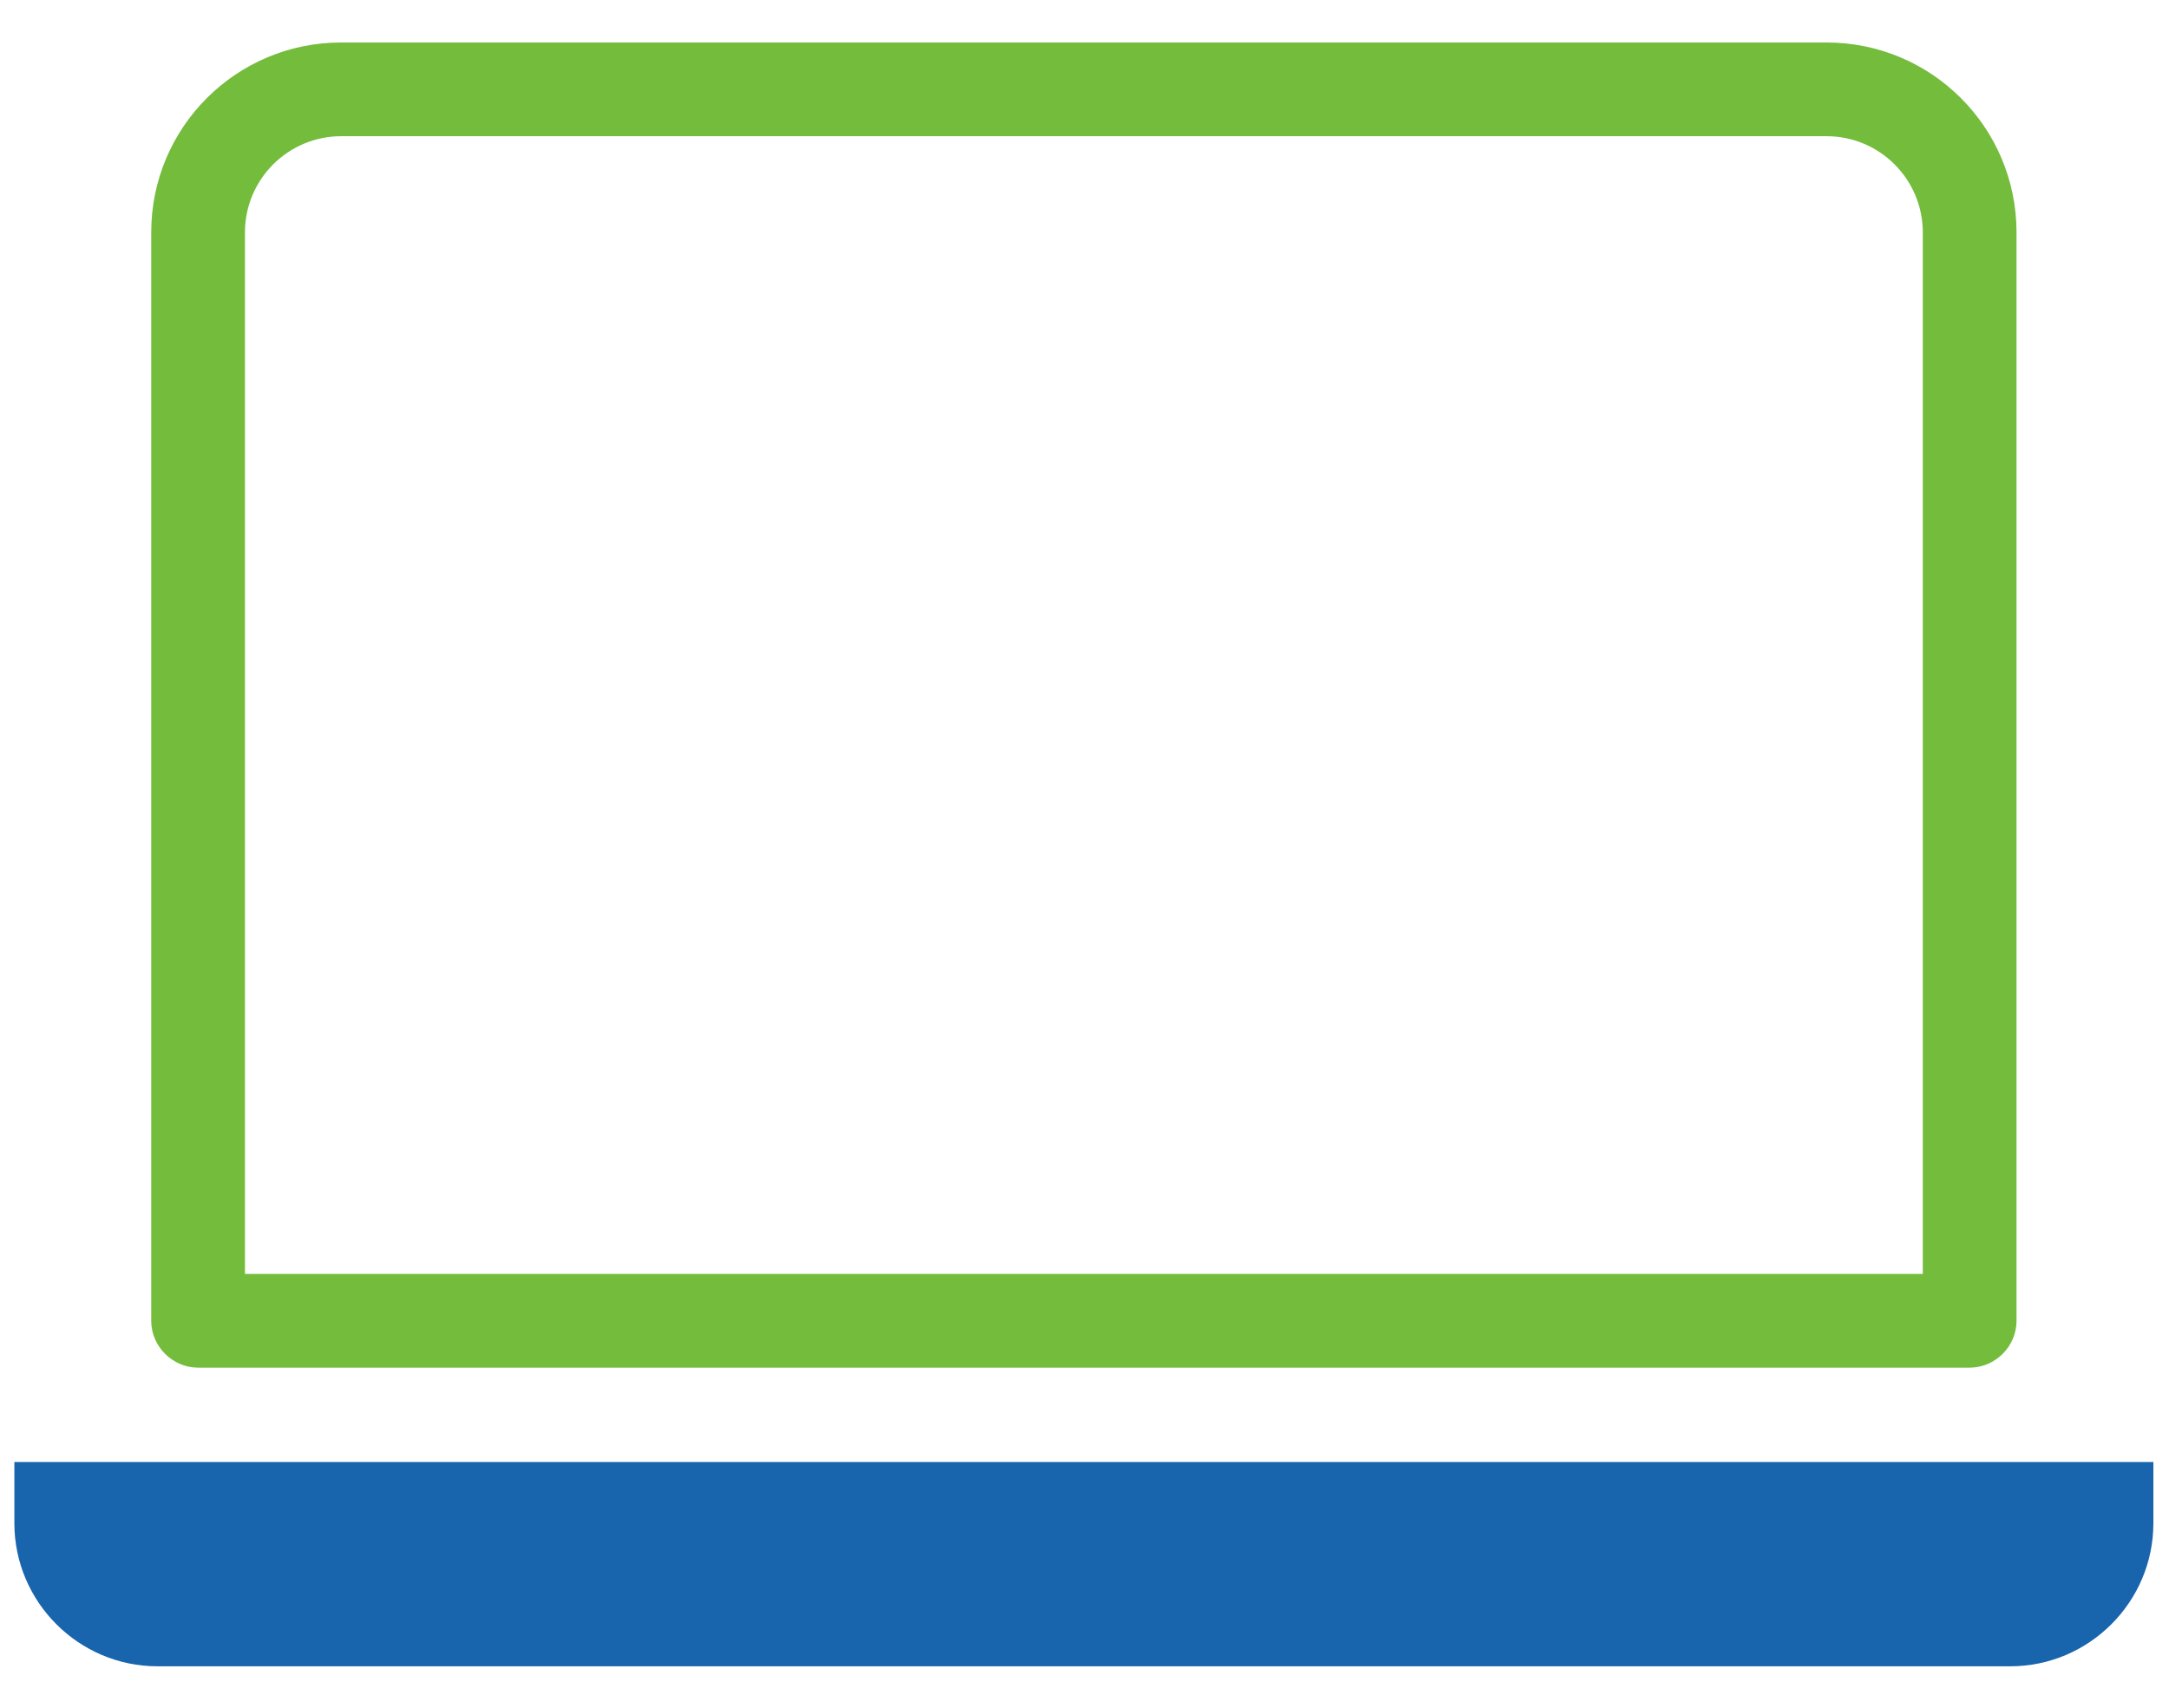
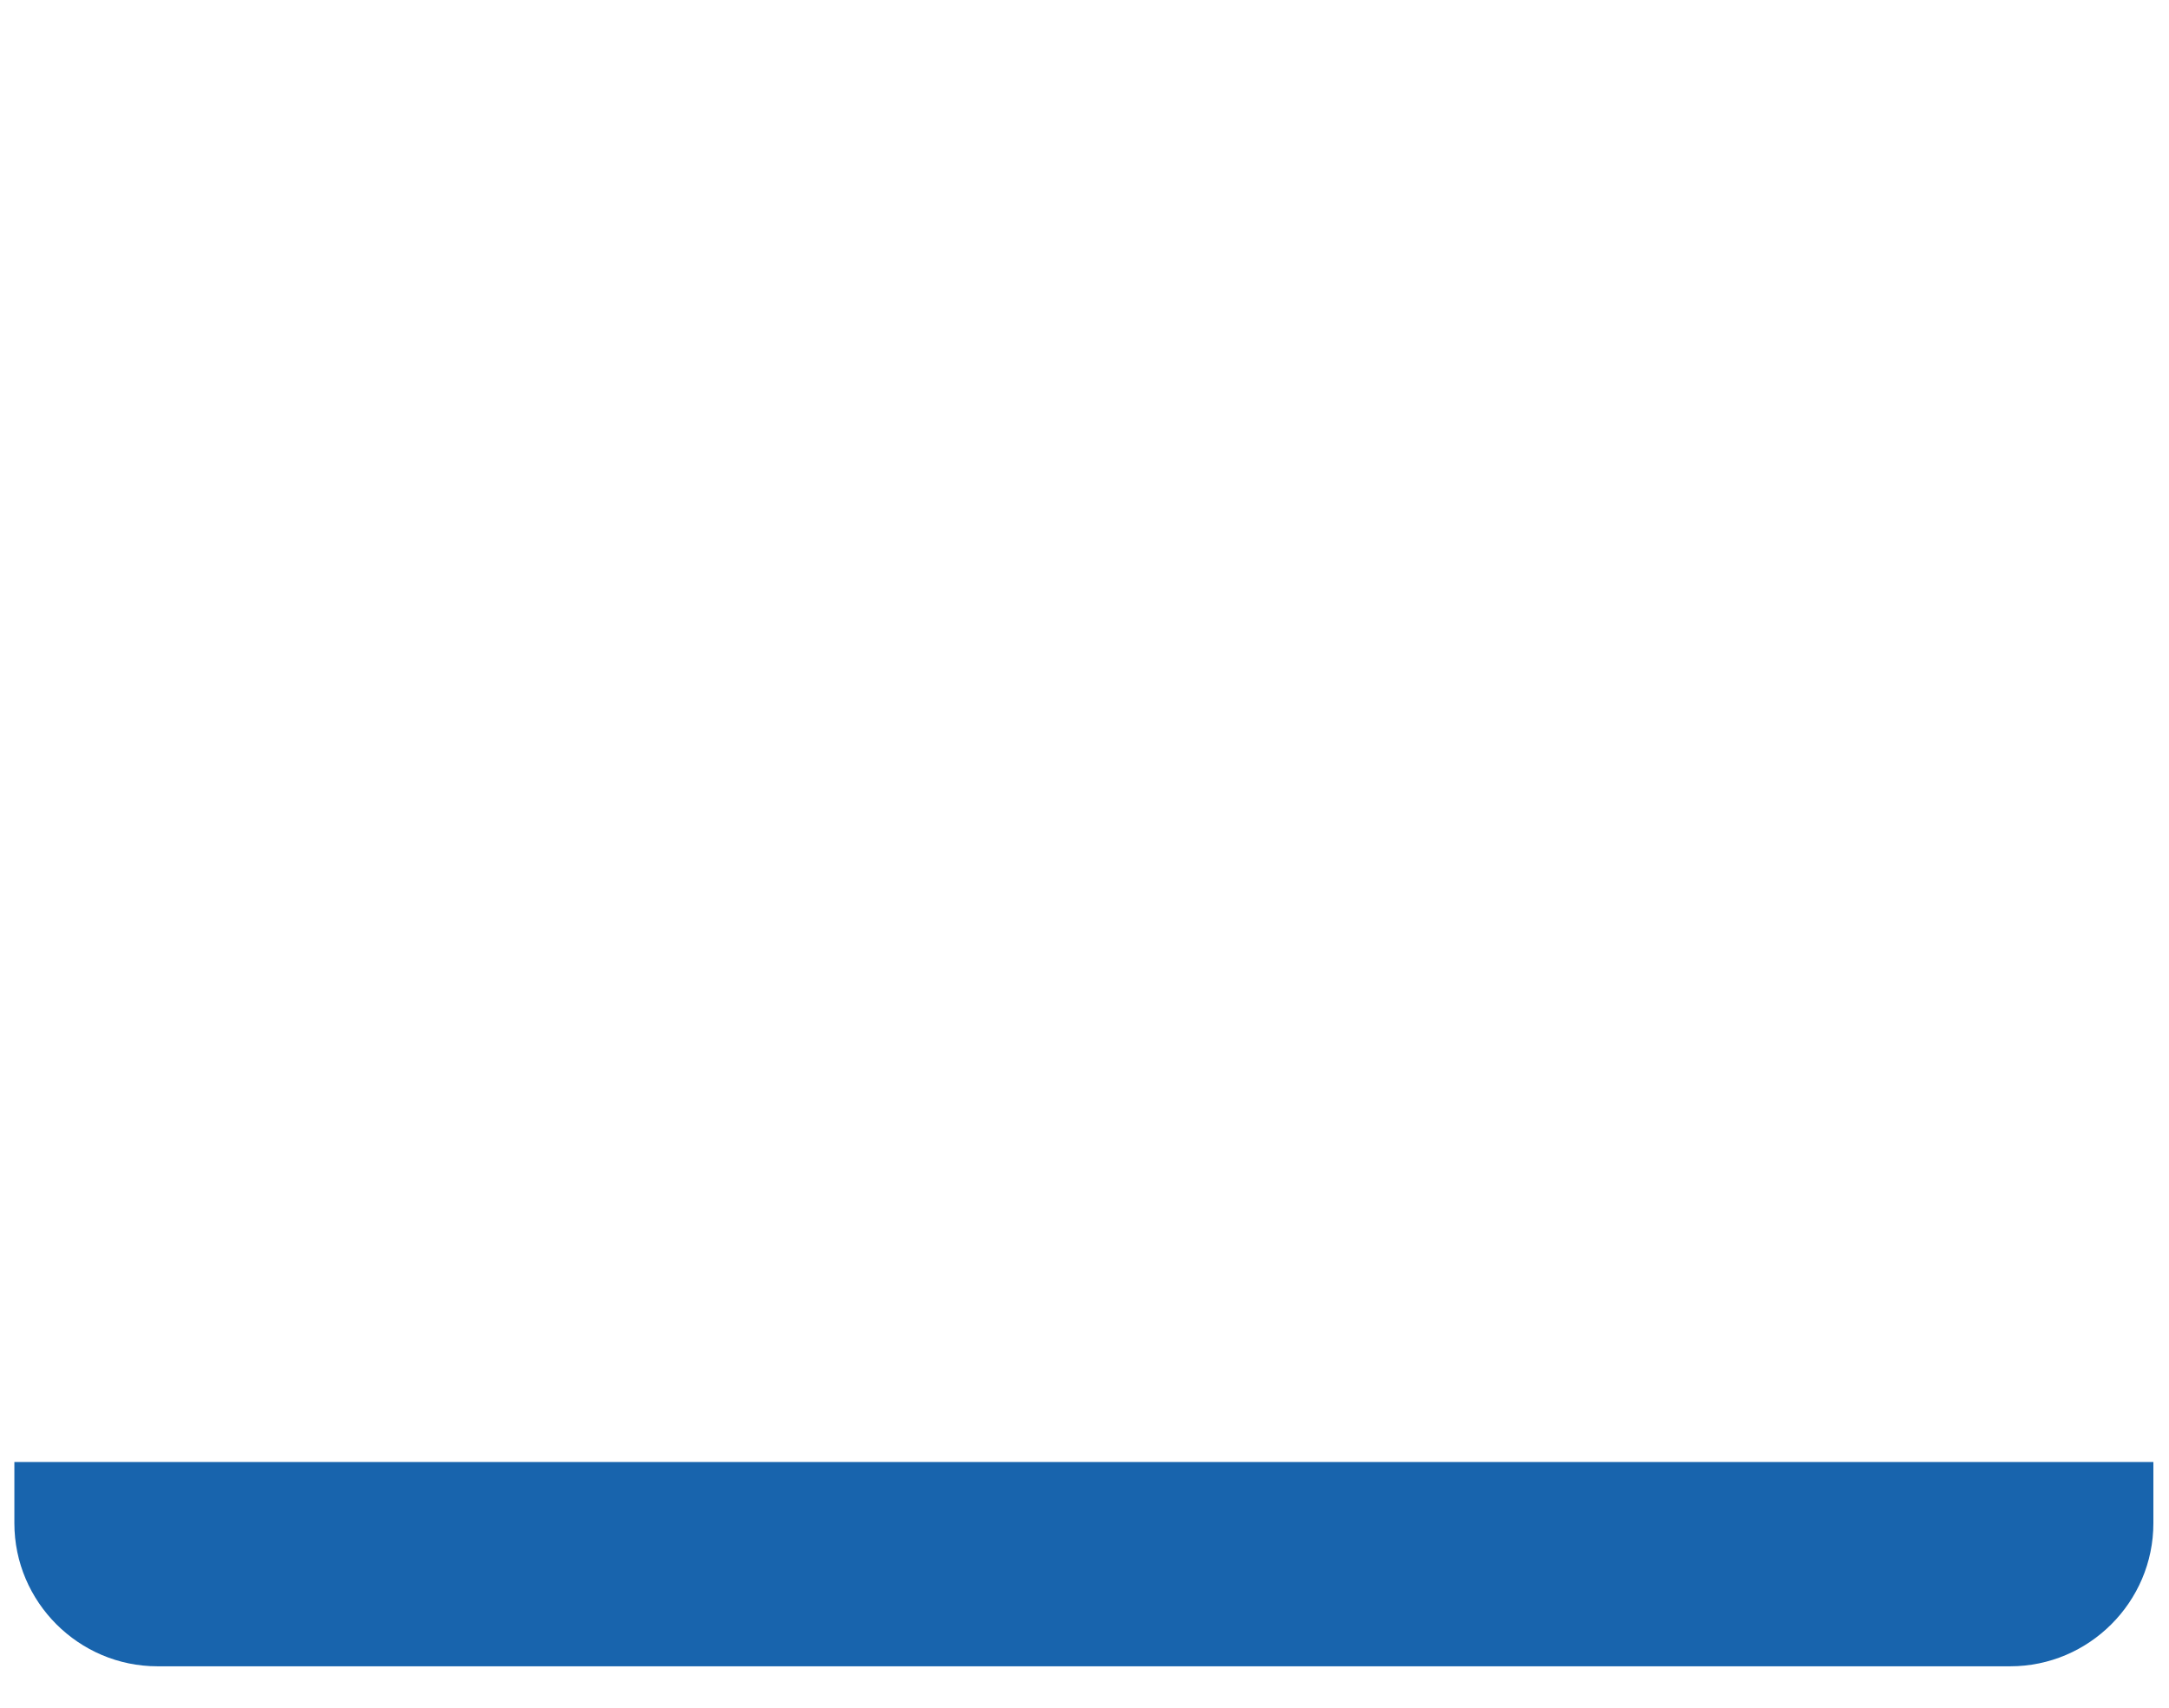
<svg xmlns="http://www.w3.org/2000/svg" id="Layer_1" version="1.1" viewBox="0 0 34.71 27.34">
  <defs>
    <style>
      .st0 {
        fill: #1864ad;
      }

      .st1 {
        fill: #74bc3c;
      }
    </style>
  </defs>
-   <path class="st1" d="M31.53,21.89H3.17c-.41,0-.75-.34-.75-.75V3.72c0-1.68,1.36-3.04,3.04-3.04h23.77c1.68,0,3.04,1.36,3.04,3.04v17.42c0,.41-.34.75-.75.75h0ZM3.92,20.39h26.85V3.72c0-.85-.69-1.54-1.54-1.54H5.46c-.85,0-1.54.69-1.54,1.54v16.67Z" />
  <path class="st0" d="M32.17,26.67H2.52c-1.26,0-2.29-1.03-2.29-2.29v-.98h34.23v.98c0,1.26-1.03,2.29-2.29,2.29Z" />
</svg>